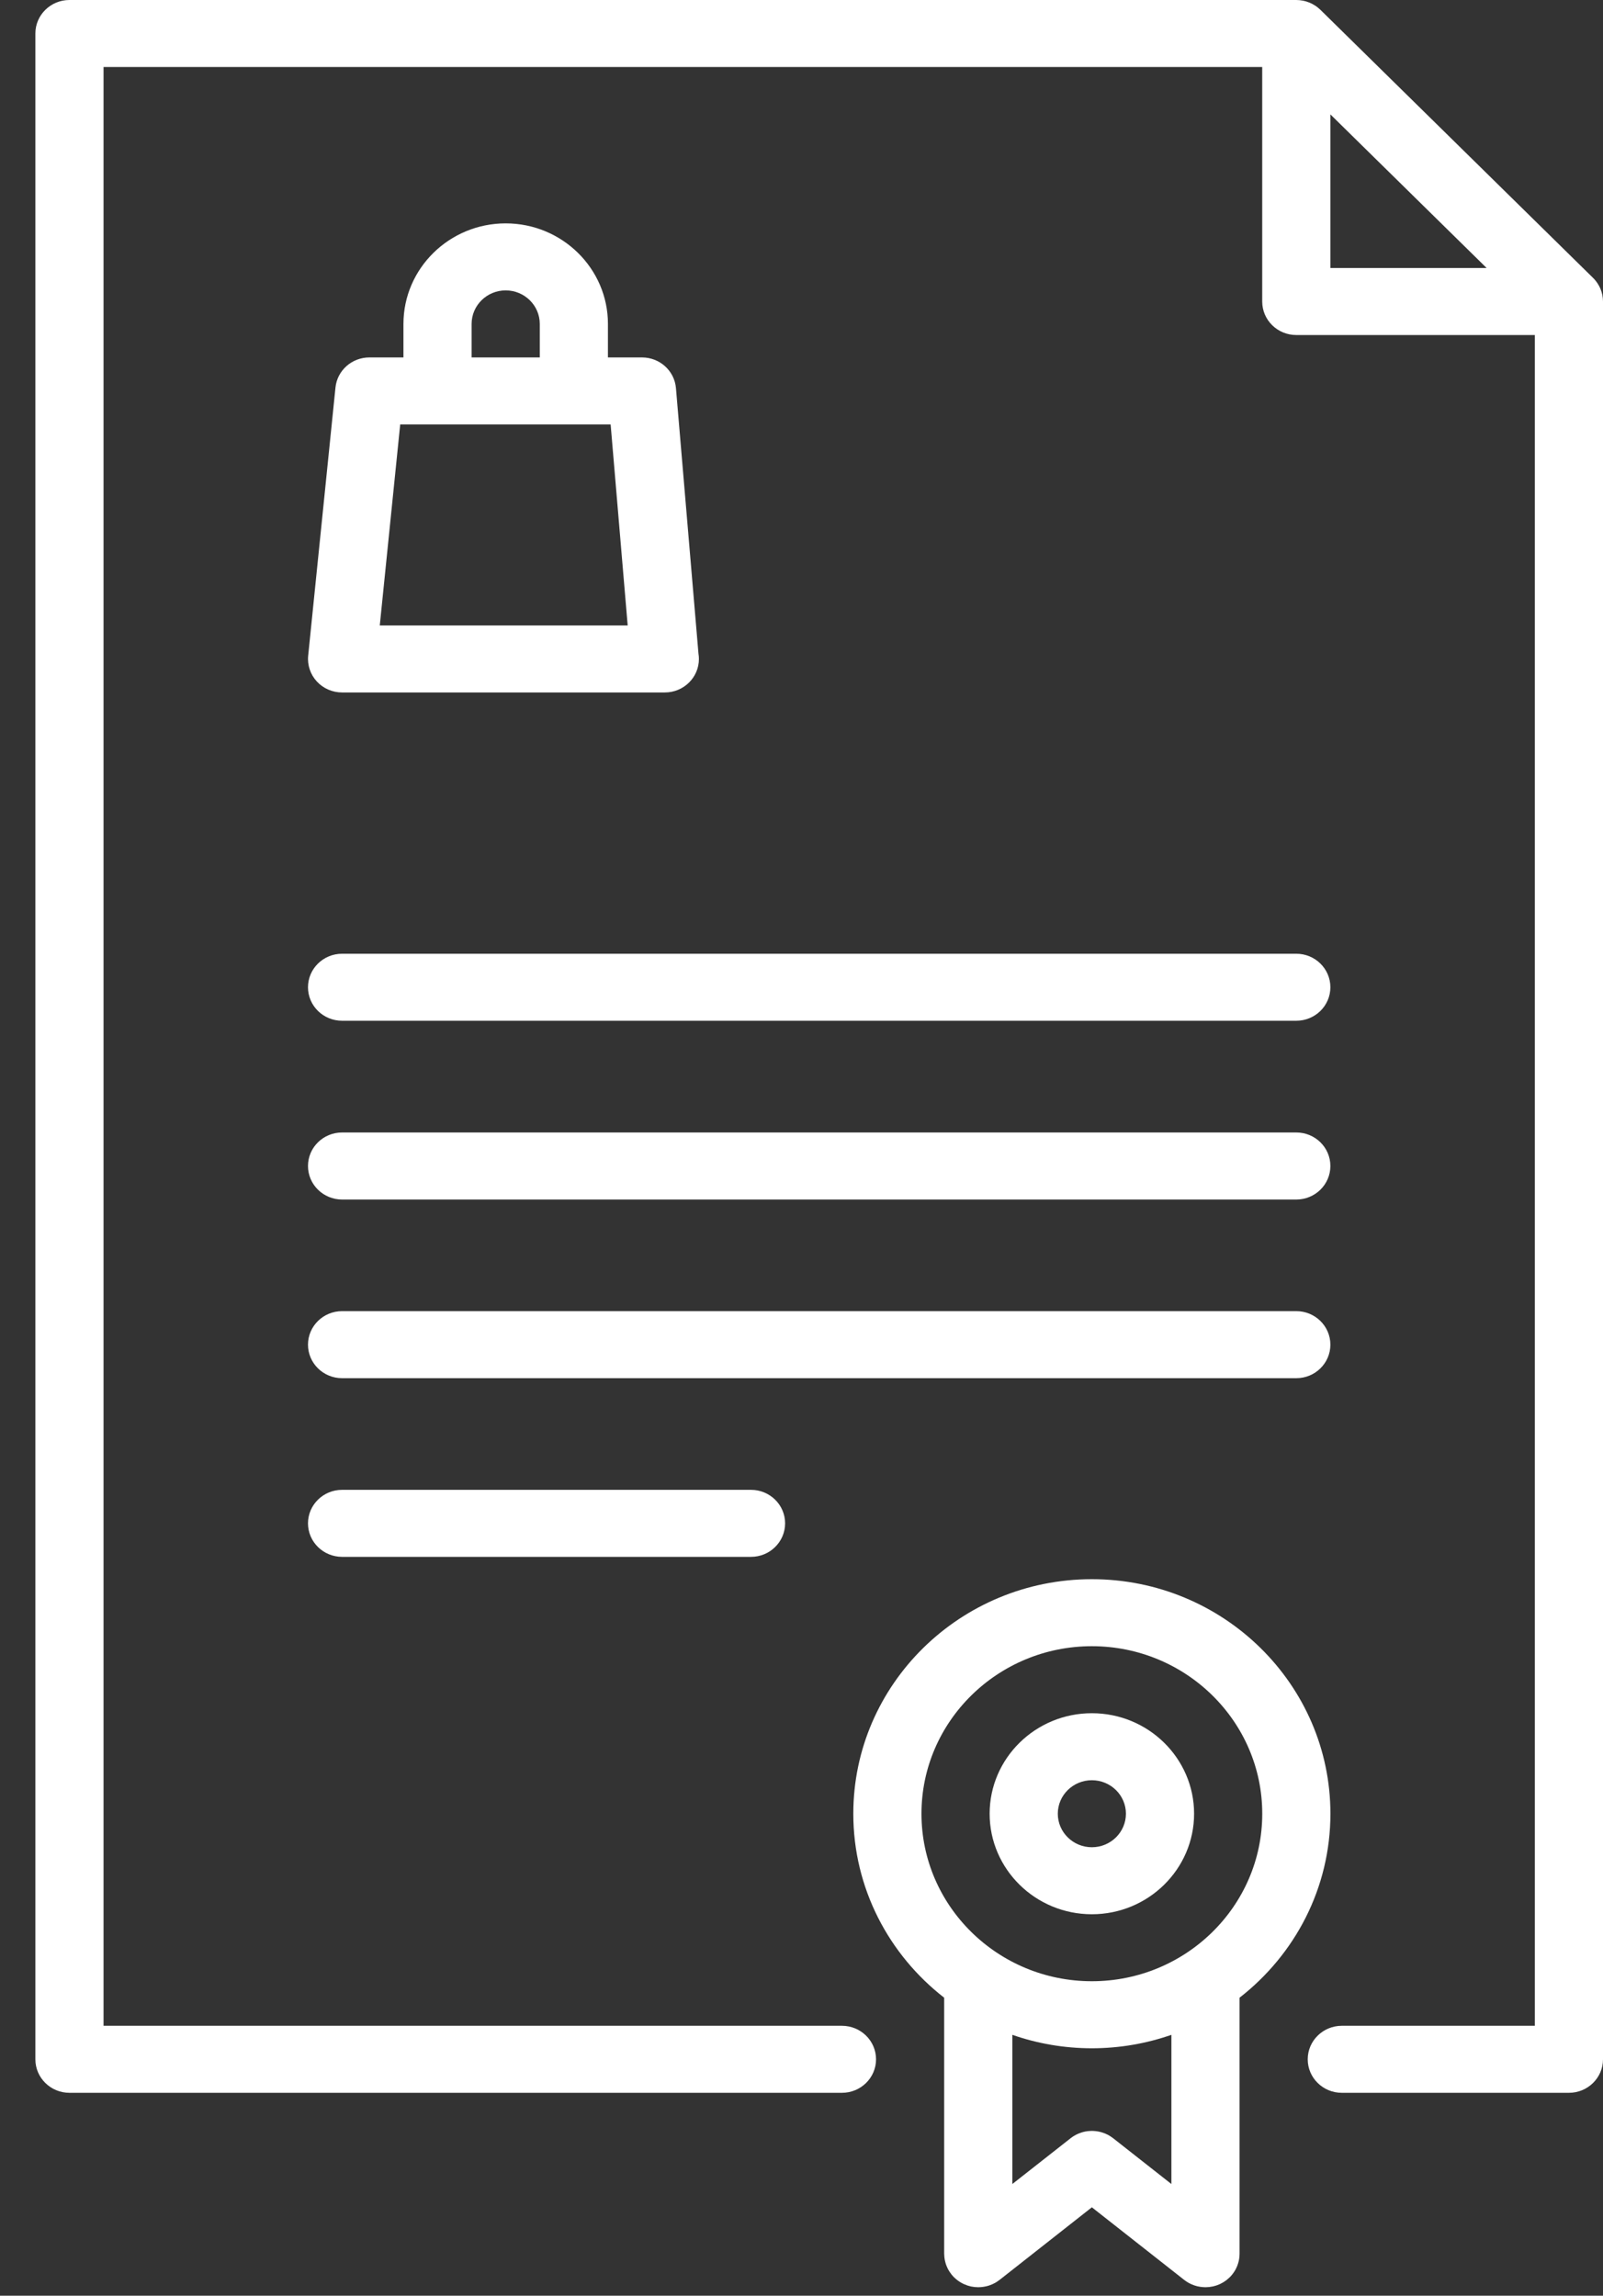
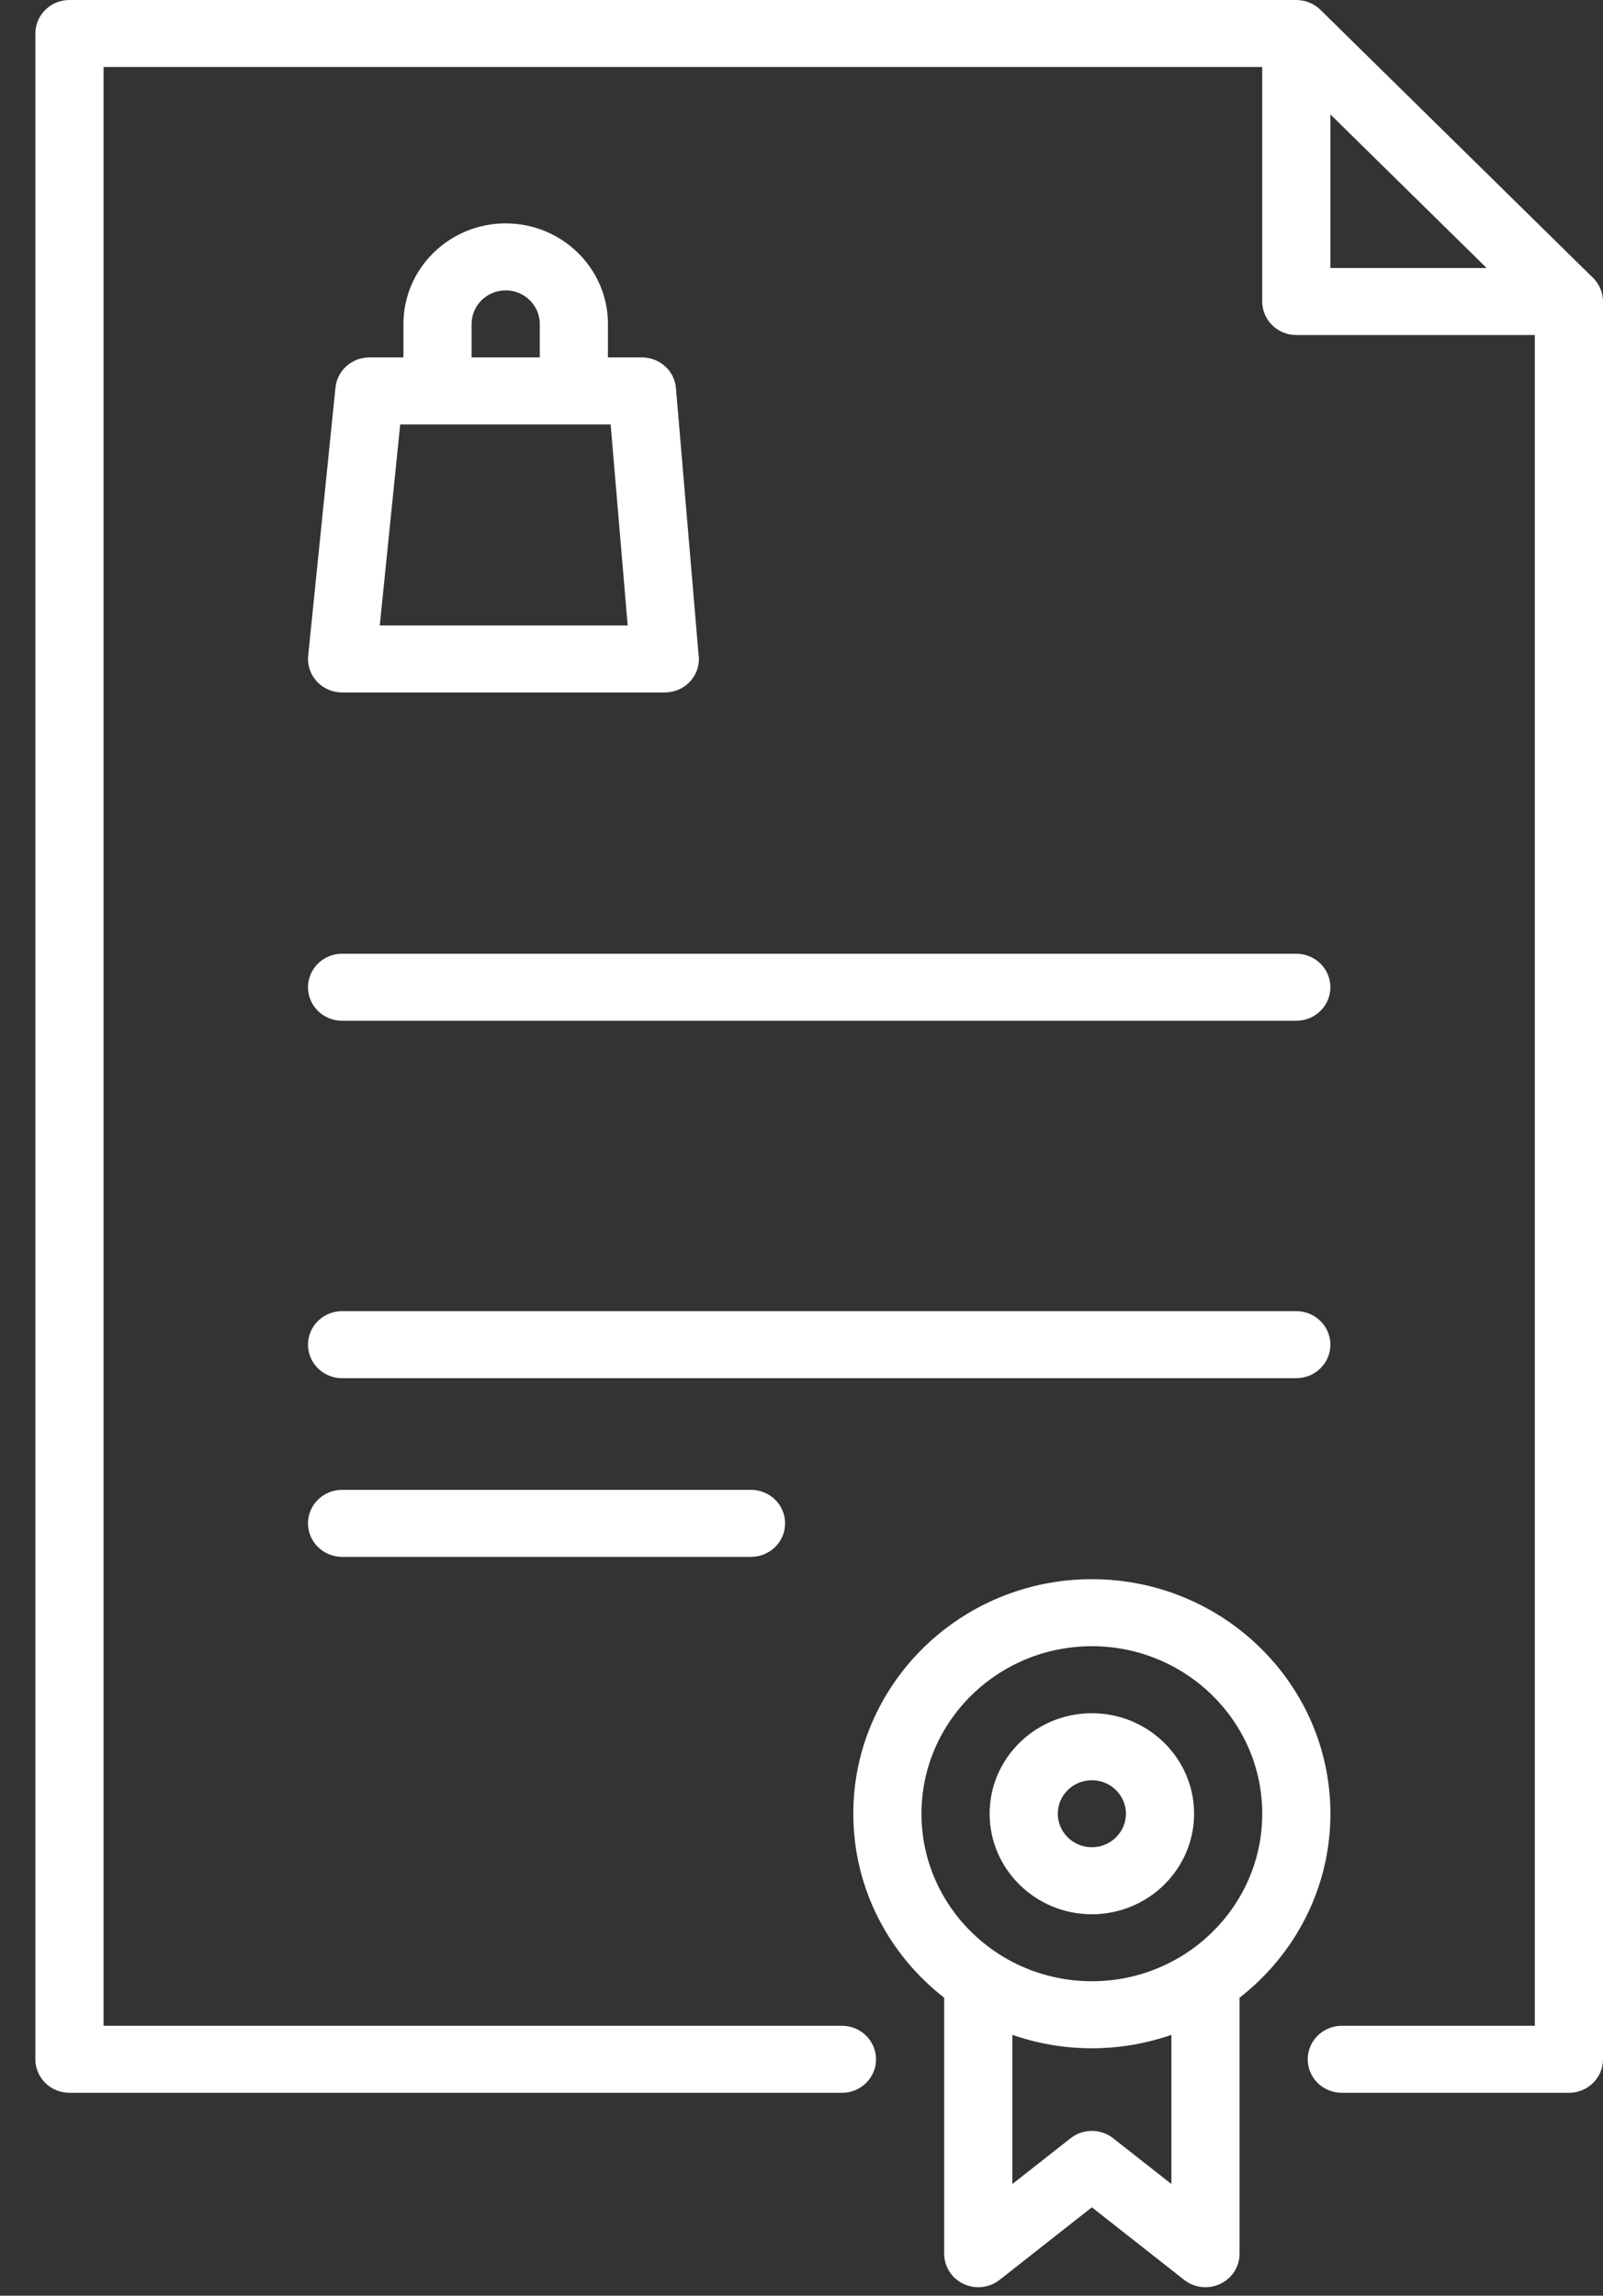
<svg xmlns="http://www.w3.org/2000/svg" width="44" height="63" viewBox="0 0 44 63" fill="none">
  <rect x="0" y="0" width="44" height="63" fill="#333333" stroke="none" />
  <path d="M19.172 17.939L18.554 10.652C18.514 10.175 18.109 9.809 17.622 9.809H16.687V8.889C16.687 7.368 15.428 6.13 13.88 6.13C12.333 6.13 11.074 7.368 11.074 8.889V9.809H10.139C9.658 9.809 9.256 10.166 9.208 10.636L8.459 17.993C8.433 18.251 8.519 18.509 8.696 18.701C8.874 18.894 9.126 19.003 9.39 19.003H18.246C18.247 19.003 18.247 19.003 18.248 19.003C18.765 19.003 19.184 18.592 19.184 18.084C19.184 18.035 19.18 17.986 19.172 17.939ZM12.945 8.889C12.945 8.382 13.364 7.969 13.88 7.969C14.396 7.969 14.816 8.382 14.816 8.889V9.809H12.945V8.889ZM10.424 17.165L10.985 11.648H16.761L17.229 17.165H10.424Z" fill="white" />
  <path d="M43.995 8.183C43.993 8.161 43.989 8.139 43.985 8.117C43.984 8.109 43.983 8.101 43.982 8.094C43.976 8.068 43.97 8.042 43.962 8.017C43.961 8.014 43.96 8.01 43.959 8.007C43.951 7.981 43.942 7.956 43.932 7.931C43.931 7.928 43.93 7.925 43.928 7.922C43.919 7.899 43.907 7.876 43.895 7.853C43.893 7.849 43.892 7.845 43.889 7.841C43.878 7.82 43.865 7.8 43.852 7.78C43.849 7.775 43.846 7.769 43.842 7.764C43.829 7.745 43.815 7.726 43.8 7.708C43.796 7.703 43.792 7.697 43.788 7.692C43.768 7.668 43.748 7.646 43.726 7.625L36.243 0.269C36.221 0.248 36.199 0.228 36.175 0.209C36.169 0.204 36.162 0.2 36.156 0.195C36.138 0.181 36.12 0.168 36.102 0.155C36.096 0.151 36.089 0.148 36.083 0.145C36.064 0.132 36.044 0.12 36.023 0.109C36.018 0.107 36.014 0.105 36.009 0.102C35.986 0.091 35.964 0.08 35.94 0.07C35.937 0.069 35.933 0.068 35.93 0.067C35.905 0.057 35.88 0.048 35.854 0.04C35.85 0.039 35.846 0.038 35.843 0.037C35.817 0.03 35.792 0.023 35.766 0.018C35.758 0.017 35.749 0.016 35.742 0.015C35.72 0.011 35.697 0.007 35.675 0.005C35.644 0.002 35.613 0 35.581 0H1.906C1.39 0 0.971 0.412 0.971 0.919V56.513C0.971 57.02 1.39 57.432 1.906 57.432H23.11C23.627 57.432 24.046 57.02 24.046 56.513C24.046 56.005 23.627 55.593 23.11 55.593H2.842V1.839H34.646V8.275C34.646 8.783 35.065 9.194 35.581 9.194H42.129V55.593H36.83C36.314 55.593 35.895 56.005 35.895 56.513C35.895 57.02 36.314 57.432 36.83 57.432H43.065C43.581 57.432 44 57.02 44 56.513V8.275C44 8.244 43.998 8.213 43.995 8.183ZM36.517 7.355V3.139L40.806 7.355H36.517Z" fill="white" />
  <path d="M35.581 26.173H9.39C8.873 26.173 8.454 26.585 8.454 27.093C8.454 27.601 8.873 28.012 9.39 28.012H35.581C36.098 28.012 36.517 27.601 36.517 27.093C36.517 26.585 36.098 26.173 35.581 26.173Z" fill="white" />
-   <path d="M35.581 31.078H9.39C8.873 31.078 8.454 31.489 8.454 31.998C8.454 32.506 8.873 32.918 9.39 32.918H35.581C36.098 32.918 36.517 32.506 36.517 31.998C36.517 31.489 36.098 31.078 35.581 31.078Z" fill="white" />
  <path d="M35.581 35.981H9.39C8.873 35.981 8.454 36.393 8.454 36.901C8.454 37.409 8.873 37.821 9.39 37.821H35.581C36.098 37.821 36.517 37.409 36.517 36.901C36.517 36.393 36.098 35.981 35.581 35.981Z" fill="white" />
  <path d="M20.614 40.885H9.39C8.873 40.885 8.454 41.297 8.454 41.804C8.454 42.312 8.873 42.724 9.39 42.724H20.614C21.131 42.724 21.55 42.312 21.55 41.804C21.55 41.297 21.131 40.885 20.614 40.885Z" fill="white" />
  <path d="M36.518 49.773C36.518 46.224 33.581 43.337 29.97 43.337C26.359 43.337 23.422 46.224 23.422 49.773C23.422 51.818 24.398 53.642 25.916 54.822V61.848C25.916 61.858 25.918 61.867 25.918 61.877C25.919 61.896 25.919 61.915 25.921 61.933C25.922 61.947 25.924 61.959 25.926 61.972C25.928 61.989 25.931 62.006 25.934 62.023C25.936 62.037 25.94 62.05 25.944 62.064C25.947 62.079 25.951 62.095 25.956 62.11C25.96 62.124 25.965 62.138 25.97 62.153C25.975 62.166 25.98 62.181 25.986 62.194C25.992 62.209 25.999 62.223 26.006 62.238C26.012 62.25 26.017 62.263 26.024 62.276C26.032 62.291 26.041 62.305 26.05 62.32C26.057 62.331 26.064 62.343 26.071 62.353C26.081 62.369 26.093 62.384 26.104 62.398C26.11 62.407 26.115 62.415 26.122 62.423C26.123 62.424 26.124 62.425 26.125 62.427C26.146 62.453 26.169 62.477 26.192 62.5C26.199 62.507 26.206 62.512 26.213 62.518C26.23 62.534 26.247 62.55 26.266 62.564C26.277 62.573 26.288 62.581 26.299 62.589C26.315 62.6 26.33 62.611 26.346 62.621C26.358 62.629 26.37 62.636 26.383 62.643C26.399 62.652 26.416 62.661 26.433 62.67C26.445 62.675 26.457 62.681 26.469 62.686C26.488 62.695 26.507 62.702 26.527 62.709C26.538 62.714 26.549 62.718 26.559 62.721C26.581 62.728 26.604 62.734 26.627 62.74C26.636 62.742 26.645 62.745 26.654 62.747C26.679 62.752 26.705 62.756 26.731 62.759C26.738 62.76 26.745 62.761 26.753 62.762C26.783 62.765 26.814 62.767 26.846 62.767C26.848 62.767 26.85 62.768 26.853 62.768C26.854 62.768 26.855 62.767 26.855 62.767C26.901 62.767 26.946 62.763 26.989 62.757C26.999 62.755 27.008 62.754 27.018 62.752C27.062 62.745 27.105 62.734 27.148 62.72C27.155 62.718 27.163 62.715 27.17 62.712C27.215 62.696 27.259 62.678 27.3 62.655C27.302 62.655 27.303 62.654 27.305 62.653C27.348 62.629 27.389 62.602 27.428 62.572C27.431 62.569 27.434 62.568 27.437 62.566L29.97 60.574L32.504 62.566C32.507 62.568 32.51 62.569 32.512 62.572C32.551 62.602 32.593 62.629 32.636 62.653C32.638 62.654 32.639 62.655 32.64 62.655C32.682 62.678 32.725 62.696 32.77 62.712C32.778 62.715 32.785 62.718 32.793 62.72C32.835 62.734 32.878 62.745 32.923 62.752C32.932 62.754 32.941 62.755 32.951 62.757C32.995 62.763 33.039 62.767 33.085 62.767C33.086 62.767 33.087 62.768 33.088 62.768C33.09 62.768 33.093 62.767 33.095 62.767C33.126 62.767 33.157 62.765 33.188 62.762C33.195 62.761 33.202 62.76 33.209 62.759C33.235 62.756 33.261 62.752 33.286 62.746C33.295 62.745 33.304 62.742 33.313 62.74C33.336 62.734 33.359 62.728 33.381 62.721C33.392 62.718 33.402 62.713 33.413 62.71C33.433 62.702 33.453 62.695 33.472 62.686C33.484 62.681 33.495 62.675 33.507 62.67C33.524 62.661 33.541 62.652 33.558 62.642C33.57 62.636 33.582 62.628 33.594 62.621C33.61 62.611 33.626 62.6 33.641 62.589C33.652 62.581 33.664 62.573 33.675 62.564C33.693 62.55 33.71 62.534 33.727 62.518C33.734 62.512 33.742 62.506 33.748 62.5C33.772 62.477 33.794 62.452 33.815 62.427C33.816 62.425 33.818 62.424 33.819 62.422C33.825 62.415 33.831 62.407 33.837 62.399C33.848 62.384 33.859 62.369 33.87 62.353C33.877 62.342 33.884 62.331 33.891 62.32C33.9 62.305 33.908 62.291 33.917 62.276C33.923 62.263 33.929 62.25 33.935 62.238C33.942 62.223 33.949 62.209 33.955 62.194C33.961 62.18 33.966 62.166 33.971 62.152C33.976 62.138 33.981 62.124 33.985 62.11C33.99 62.094 33.993 62.079 33.997 62.064C34.001 62.05 34.004 62.036 34.007 62.023C34.01 62.006 34.012 61.989 34.015 61.972C34.017 61.959 34.019 61.946 34.02 61.933C34.022 61.914 34.022 61.896 34.023 61.877C34.023 61.867 34.024 61.858 34.024 61.848L34.024 54.822C35.541 53.642 36.518 51.818 36.518 49.773ZM30.568 58.689C30.568 58.689 30.568 58.689 30.568 58.689L30.555 58.678C30.548 58.673 30.541 58.669 30.534 58.664C30.517 58.651 30.5 58.639 30.483 58.628C30.473 58.621 30.463 58.616 30.453 58.609C30.437 58.6 30.421 58.591 30.405 58.582C30.392 58.576 30.379 58.57 30.366 58.564C30.352 58.558 30.337 58.551 30.323 58.545C30.308 58.539 30.292 58.534 30.277 58.529C30.264 58.524 30.251 58.52 30.238 58.516C30.222 58.511 30.206 58.507 30.189 58.503C30.176 58.5 30.163 58.497 30.151 58.495C30.134 58.492 30.118 58.489 30.102 58.487C30.088 58.485 30.074 58.483 30.06 58.482C30.045 58.48 30.03 58.48 30.016 58.479C30 58.478 29.985 58.477 29.969 58.477C29.956 58.477 29.943 58.478 29.929 58.479C29.912 58.48 29.895 58.48 29.878 58.482C29.866 58.483 29.854 58.485 29.843 58.486C29.825 58.489 29.806 58.492 29.788 58.495C29.777 58.497 29.766 58.5 29.755 58.502C29.737 58.507 29.719 58.511 29.701 58.516C29.689 58.52 29.678 58.524 29.667 58.528C29.65 58.533 29.633 58.539 29.616 58.546C29.603 58.551 29.59 58.557 29.577 58.563C29.563 58.569 29.549 58.576 29.535 58.583C29.519 58.591 29.504 58.6 29.489 58.609C29.478 58.615 29.467 58.621 29.457 58.628C29.44 58.639 29.423 58.652 29.406 58.664C29.399 58.669 29.392 58.673 29.386 58.679L29.373 58.689C29.372 58.689 29.372 58.689 29.372 58.69L27.787 59.935V55.841C28.471 56.079 29.205 56.21 29.97 56.21C30.735 56.21 31.469 56.079 32.153 55.841L32.153 59.935L30.568 58.689ZM29.97 54.37C27.391 54.37 25.293 52.308 25.293 49.773C25.293 47.238 27.391 45.176 29.97 45.176C32.549 45.176 34.647 47.238 34.647 49.773C34.647 52.308 32.549 54.37 29.97 54.37Z" fill="white" />
  <path d="M29.97 47.015C28.422 47.015 27.164 48.252 27.164 49.773C27.164 51.294 28.422 52.532 29.97 52.532C31.517 52.532 32.776 51.294 32.776 49.773C32.776 48.252 31.517 47.015 29.97 47.015ZM29.97 50.693C29.454 50.693 29.035 50.28 29.035 49.773C29.035 49.266 29.454 48.854 29.97 48.854C30.486 48.854 30.905 49.266 30.905 49.773C30.905 50.28 30.486 50.693 29.97 50.693Z" fill="white" />
</svg>